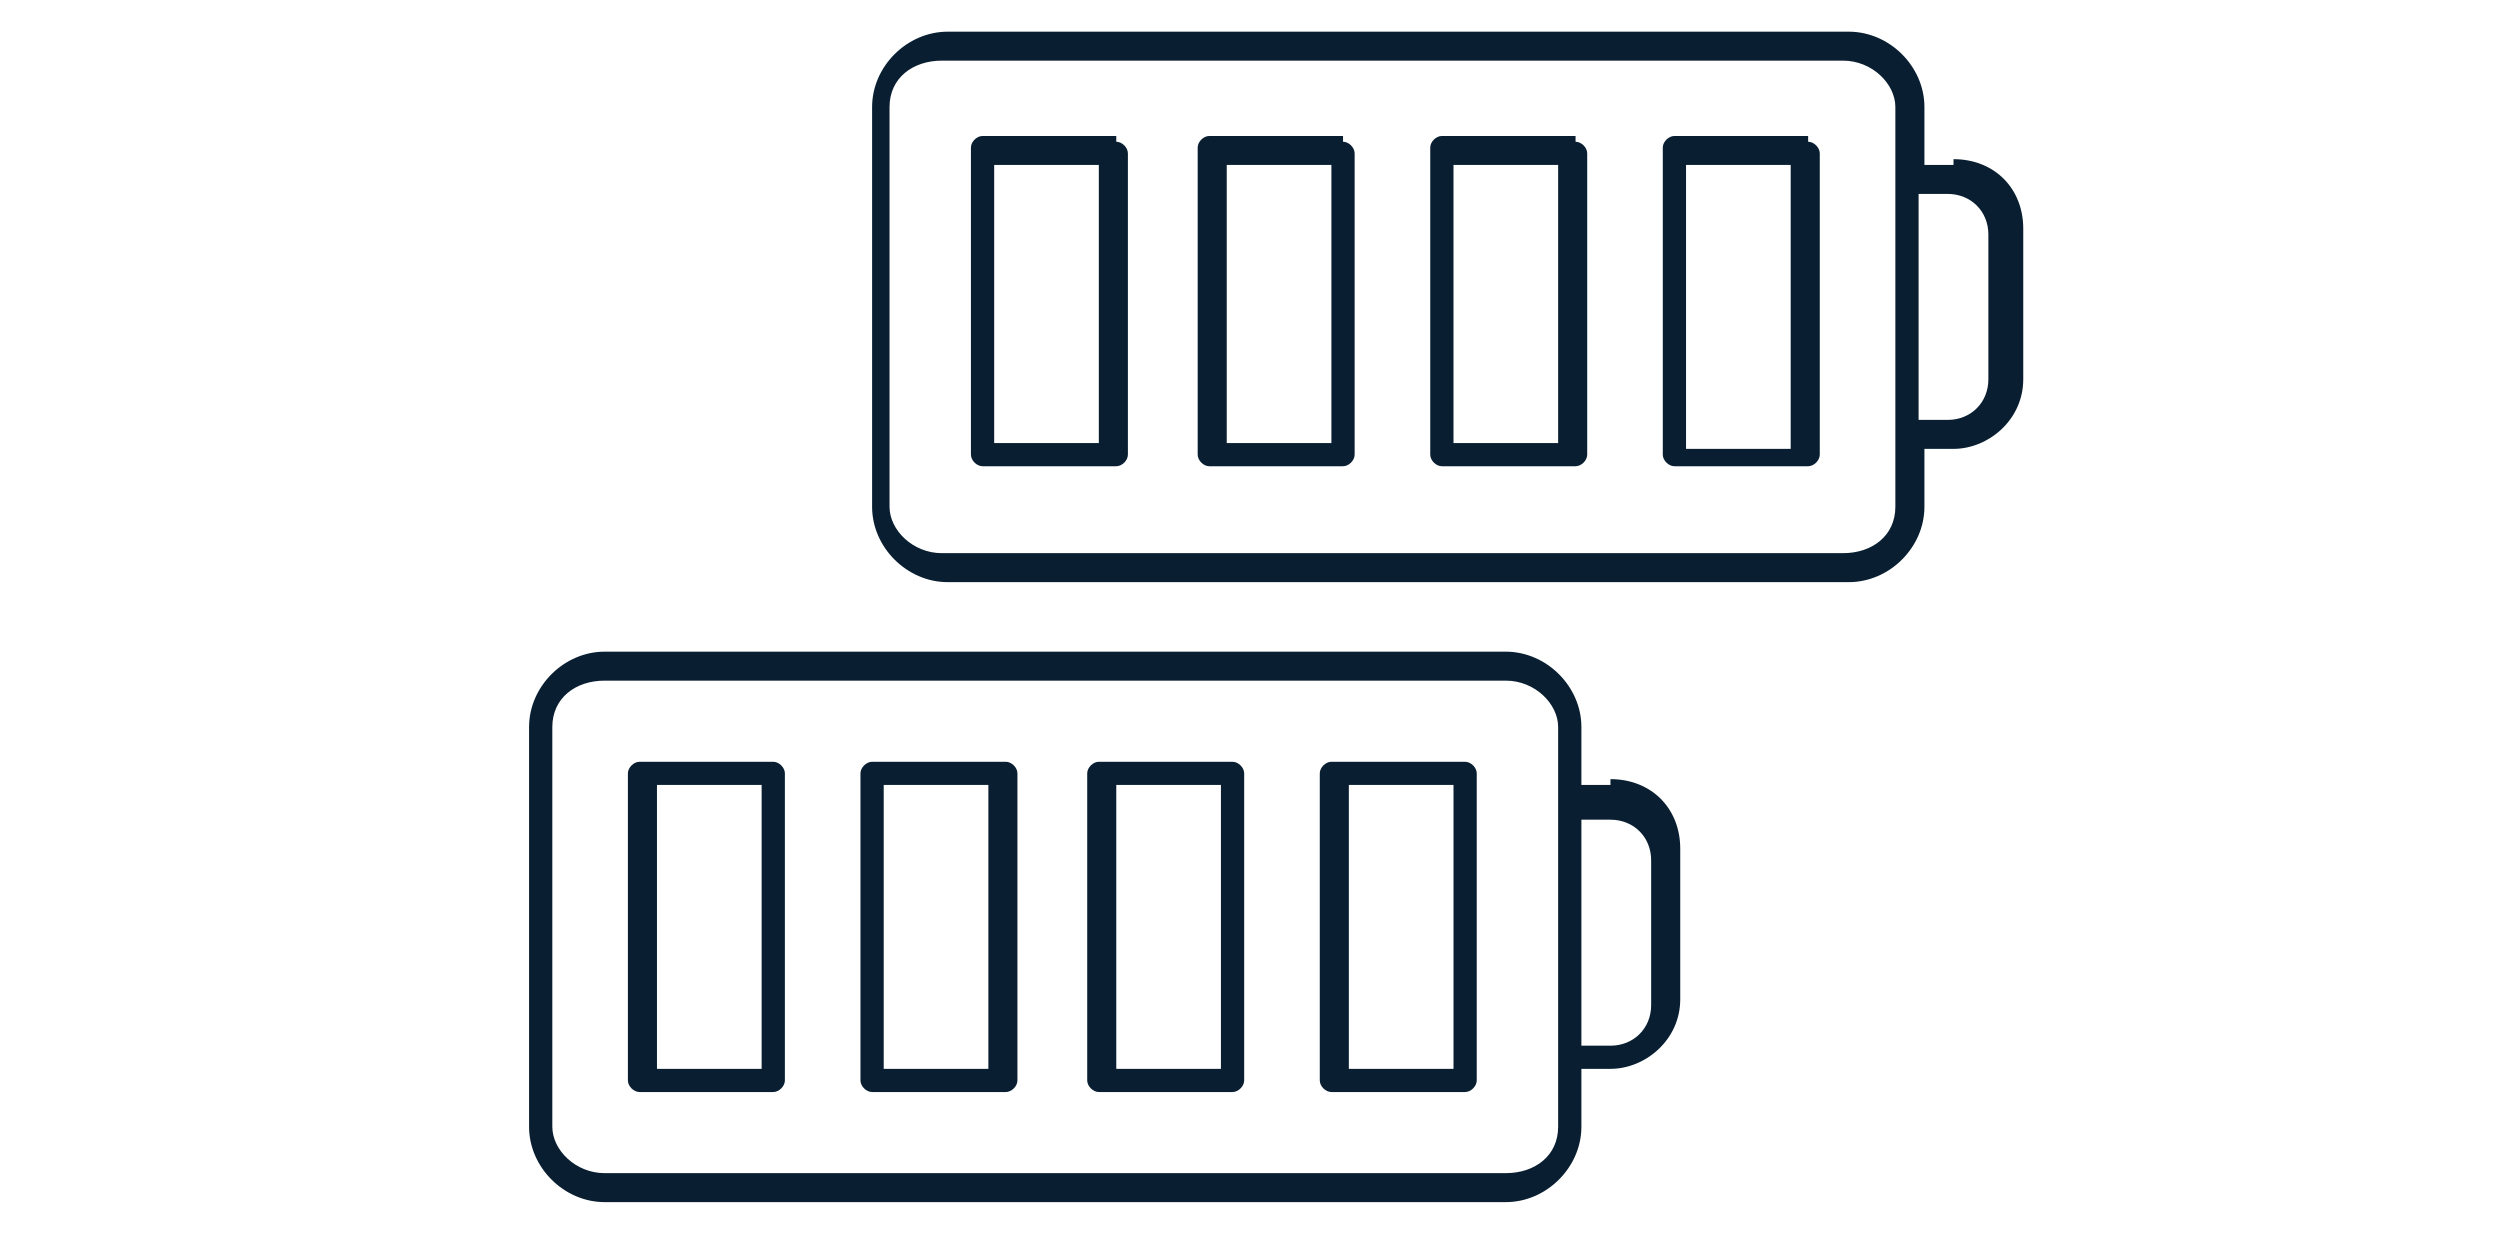
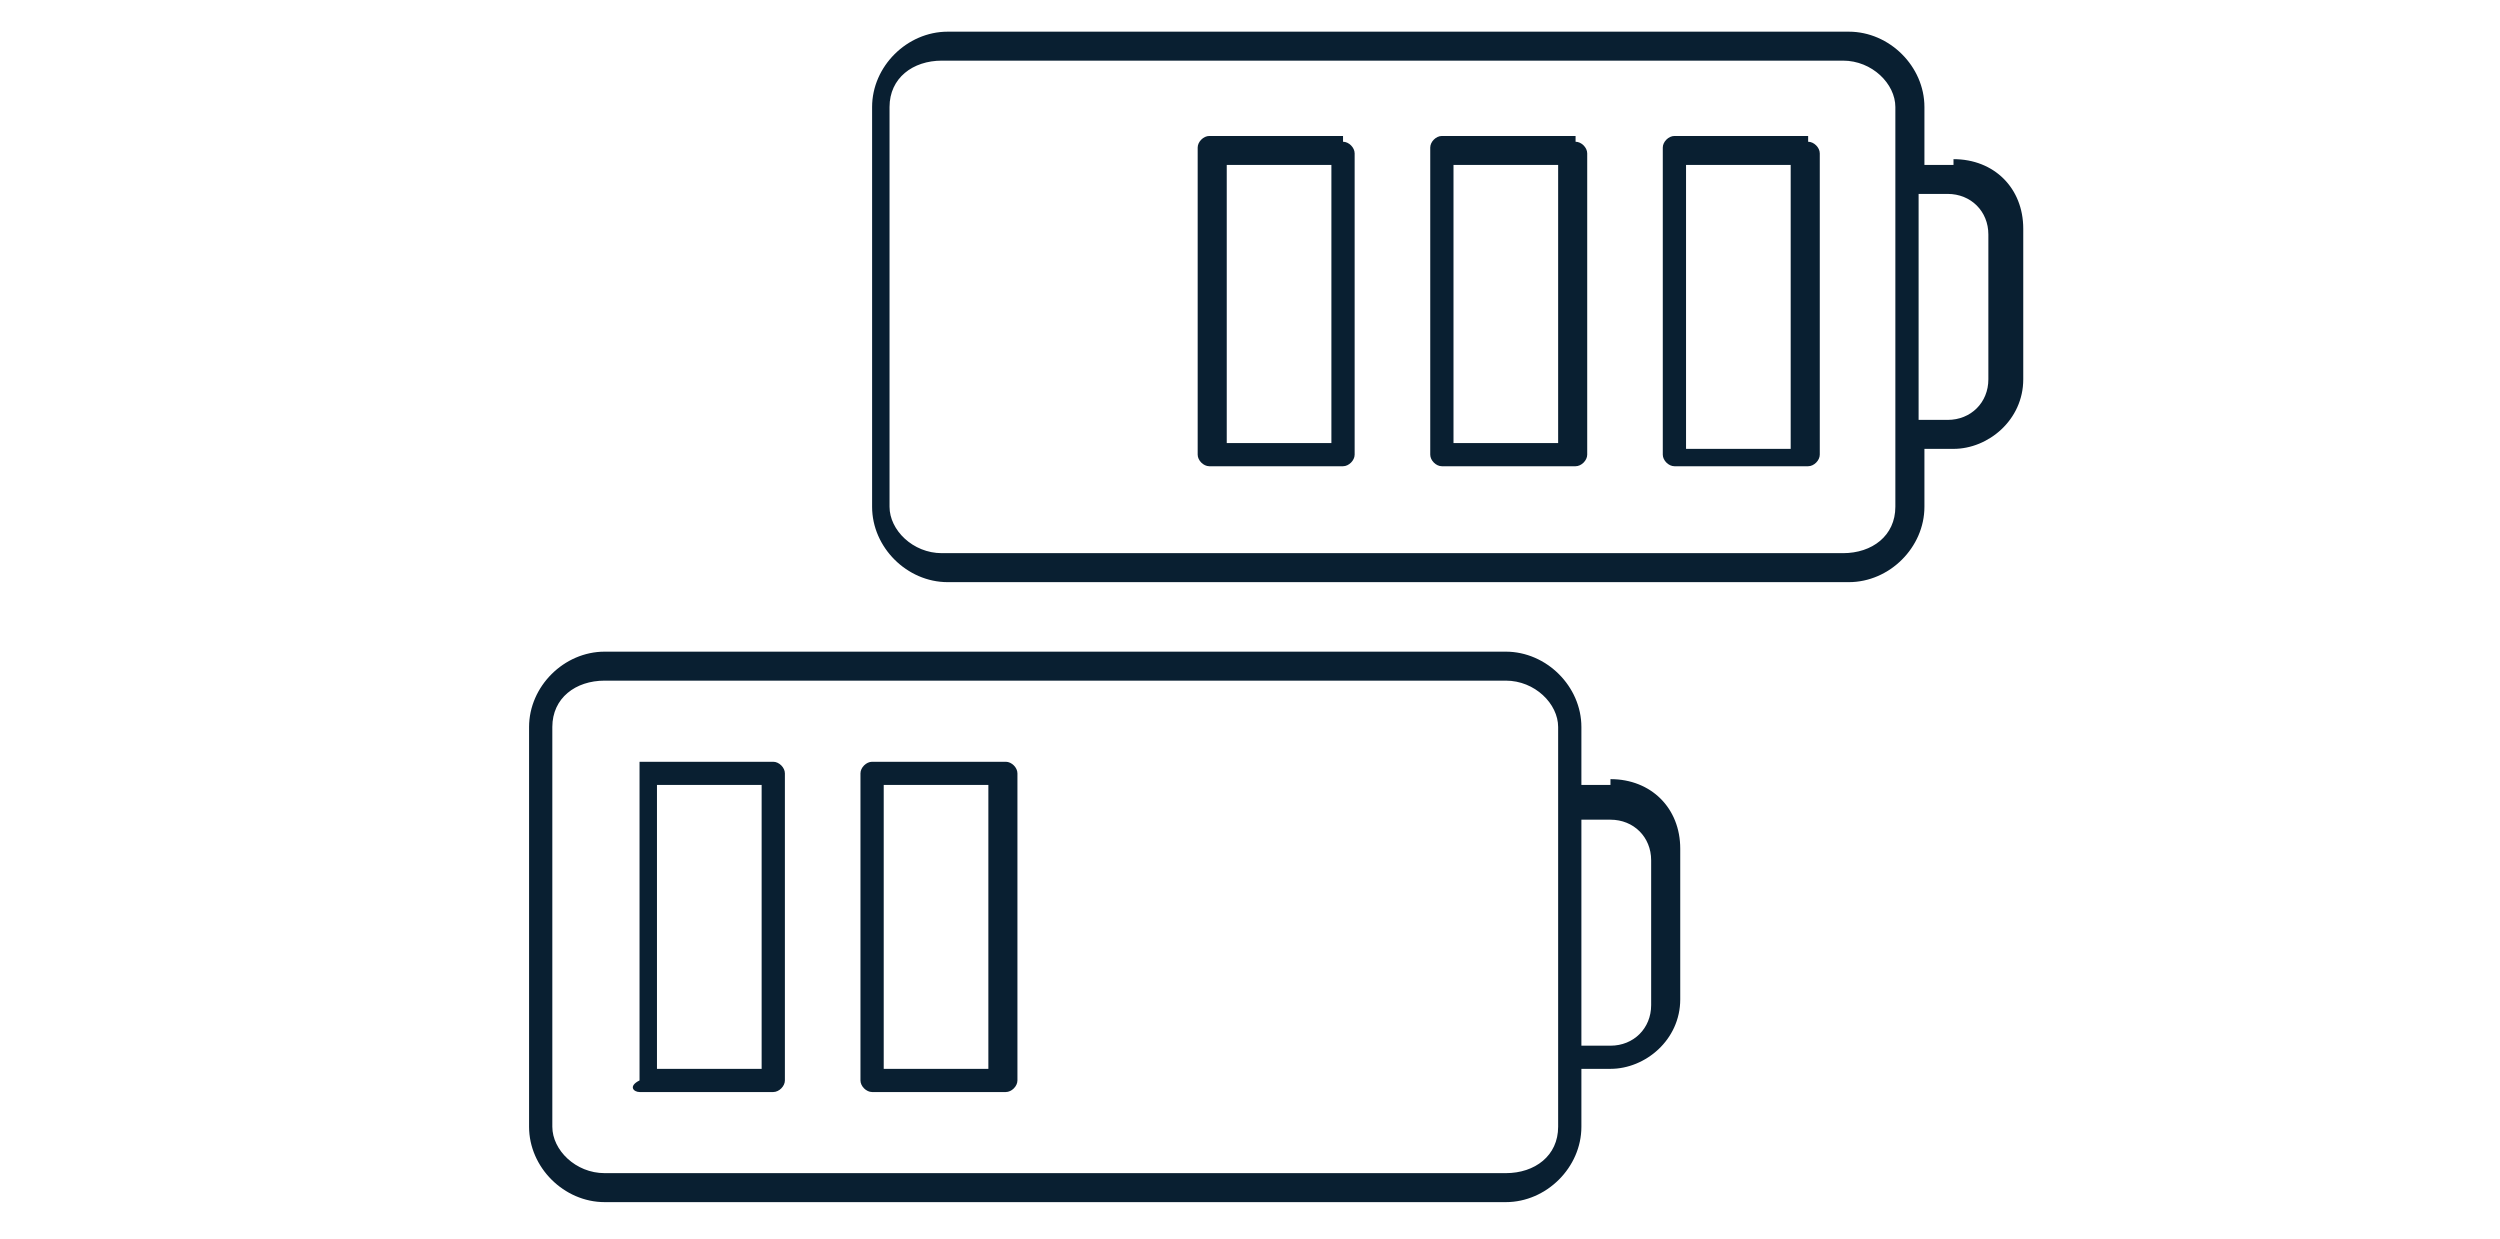
<svg xmlns="http://www.w3.org/2000/svg" width="113" height="56" viewBox="0 0 113 56" fill="none">
  <path d="M72.793 35.479H71.479V32.86C71.479 31.026 69.902 29.455 68.063 29.455H27.33C25.491 29.455 23.914 31.026 23.914 32.86V50.931C23.914 52.765 25.491 54.336 27.33 54.336H68.063C69.902 54.336 71.479 52.765 71.479 50.931V48.312H72.793C74.37 48.312 75.947 47.003 75.947 45.169V38.36C75.947 36.526 74.632 35.217 72.793 35.217V35.479ZM70.428 50.931C70.428 52.241 69.377 53.026 68.063 53.026H27.33C26.016 53.026 24.965 51.979 24.965 50.931V32.86C24.965 31.55 26.016 30.765 27.33 30.765H68.063C69.377 30.765 70.428 31.812 70.428 32.86V50.931ZM74.632 45.431C74.632 46.479 73.844 47.265 72.793 47.265H71.479V37.05H72.793C73.844 37.05 74.632 37.836 74.632 38.884V45.693V45.431Z" fill="#091F31" />
  <path d="M88.298 7.455H86.984V4.836C86.984 3.003 85.407 1.432 83.567 1.432H42.835C40.995 1.432 39.419 3.003 39.419 4.836V22.908C39.419 24.741 40.995 26.313 42.835 26.313H83.567C85.407 26.313 86.984 24.741 86.984 22.908V20.289H88.298C89.874 20.289 91.451 18.979 91.451 17.146V10.336C91.451 8.503 90.137 7.194 88.298 7.194V7.455ZM85.67 22.908C85.67 24.217 84.619 25.003 83.305 25.003H42.572C41.258 25.003 40.207 23.956 40.207 22.908V4.836C40.207 3.527 41.258 2.741 42.572 2.741H83.305C84.619 2.741 85.67 3.789 85.67 4.836V22.908ZM89.874 17.146C89.874 18.194 89.086 18.979 88.035 18.979H86.721V8.765H88.035C89.086 8.765 89.874 9.551 89.874 10.598V17.408V17.146Z" fill="#091F31" />
-   <path d="M34.951 34.432H28.907C28.644 34.432 28.381 34.694 28.381 34.955V48.836C28.381 49.098 28.644 49.36 28.907 49.36H34.951C35.214 49.36 35.477 49.098 35.477 48.836V34.955C35.477 34.694 35.214 34.432 34.951 34.432ZM34.426 48.313H29.695V35.479H34.426V48.313Z" fill="#091F31" />
-   <path d="M50.456 6.146H44.412C44.149 6.146 43.886 6.407 43.886 6.669V20.55C43.886 20.812 44.149 21.074 44.412 21.074H50.456C50.719 21.074 50.981 20.812 50.981 20.55V6.931C50.981 6.669 50.719 6.407 50.456 6.407V6.146ZM49.667 20.026H44.937V7.455H49.667V20.288V20.026Z" fill="#091F31" />
+   <path d="M34.951 34.432H28.907V48.836C28.381 49.098 28.644 49.36 28.907 49.36H34.951C35.214 49.36 35.477 49.098 35.477 48.836V34.955C35.477 34.694 35.214 34.432 34.951 34.432ZM34.426 48.313H29.695V35.479H34.426V48.313Z" fill="#091F31" />
  <path d="M45.463 34.432H39.419C39.156 34.432 38.893 34.694 38.893 34.955V48.836C38.893 49.098 39.156 49.36 39.419 49.36H45.463C45.726 49.36 45.988 49.098 45.988 48.836V34.955C45.988 34.694 45.726 34.432 45.463 34.432ZM44.674 48.313H39.944V35.479H44.674V48.313Z" fill="#091F31" />
  <path d="M60.705 6.146H54.66C54.398 6.146 54.135 6.407 54.135 6.669V20.55C54.135 20.812 54.398 21.074 54.66 21.074H60.705C60.967 21.074 61.23 20.812 61.23 20.55V6.931C61.23 6.669 60.967 6.407 60.705 6.407V6.146ZM60.179 20.026H55.449V7.455H60.179V20.288V20.026Z" fill="#091F31" />
-   <path d="M55.712 34.432H49.667C49.405 34.432 49.142 34.694 49.142 34.955V48.836C49.142 49.098 49.405 49.36 49.667 49.36H55.712C55.974 49.36 56.237 49.098 56.237 48.836V34.955C56.237 34.694 55.974 34.432 55.712 34.432ZM55.186 48.313H50.456V35.479H55.186V48.313Z" fill="#091F31" />
  <path d="M71.216 6.146H65.172C64.909 6.146 64.647 6.407 64.647 6.669V20.55C64.647 20.812 64.909 21.074 65.172 21.074H71.216C71.479 21.074 71.742 20.812 71.742 20.55V6.931C71.742 6.669 71.479 6.407 71.216 6.407V6.146ZM70.428 20.026H65.698V7.455H70.428V20.288V20.026Z" fill="#091F31" />
-   <path d="M66.223 34.432H60.179C59.916 34.432 59.654 34.694 59.654 34.955V48.836C59.654 49.098 59.916 49.36 60.179 49.36H66.223C66.486 49.36 66.749 49.098 66.749 48.836V34.955C66.749 34.694 66.486 34.432 66.223 34.432ZM65.698 48.313H60.968V35.479H65.698V48.313Z" fill="#091F31" />
  <path d="M81.728 6.146H75.684C75.421 6.146 75.158 6.407 75.158 6.669V20.55C75.158 20.812 75.421 21.074 75.684 21.074H81.728C81.991 21.074 82.254 20.812 82.254 20.55V6.931C82.254 6.669 81.991 6.407 81.728 6.407V6.146ZM80.939 20.288H76.209V7.455H80.939V20.288Z" fill="#091F31" />
</svg>